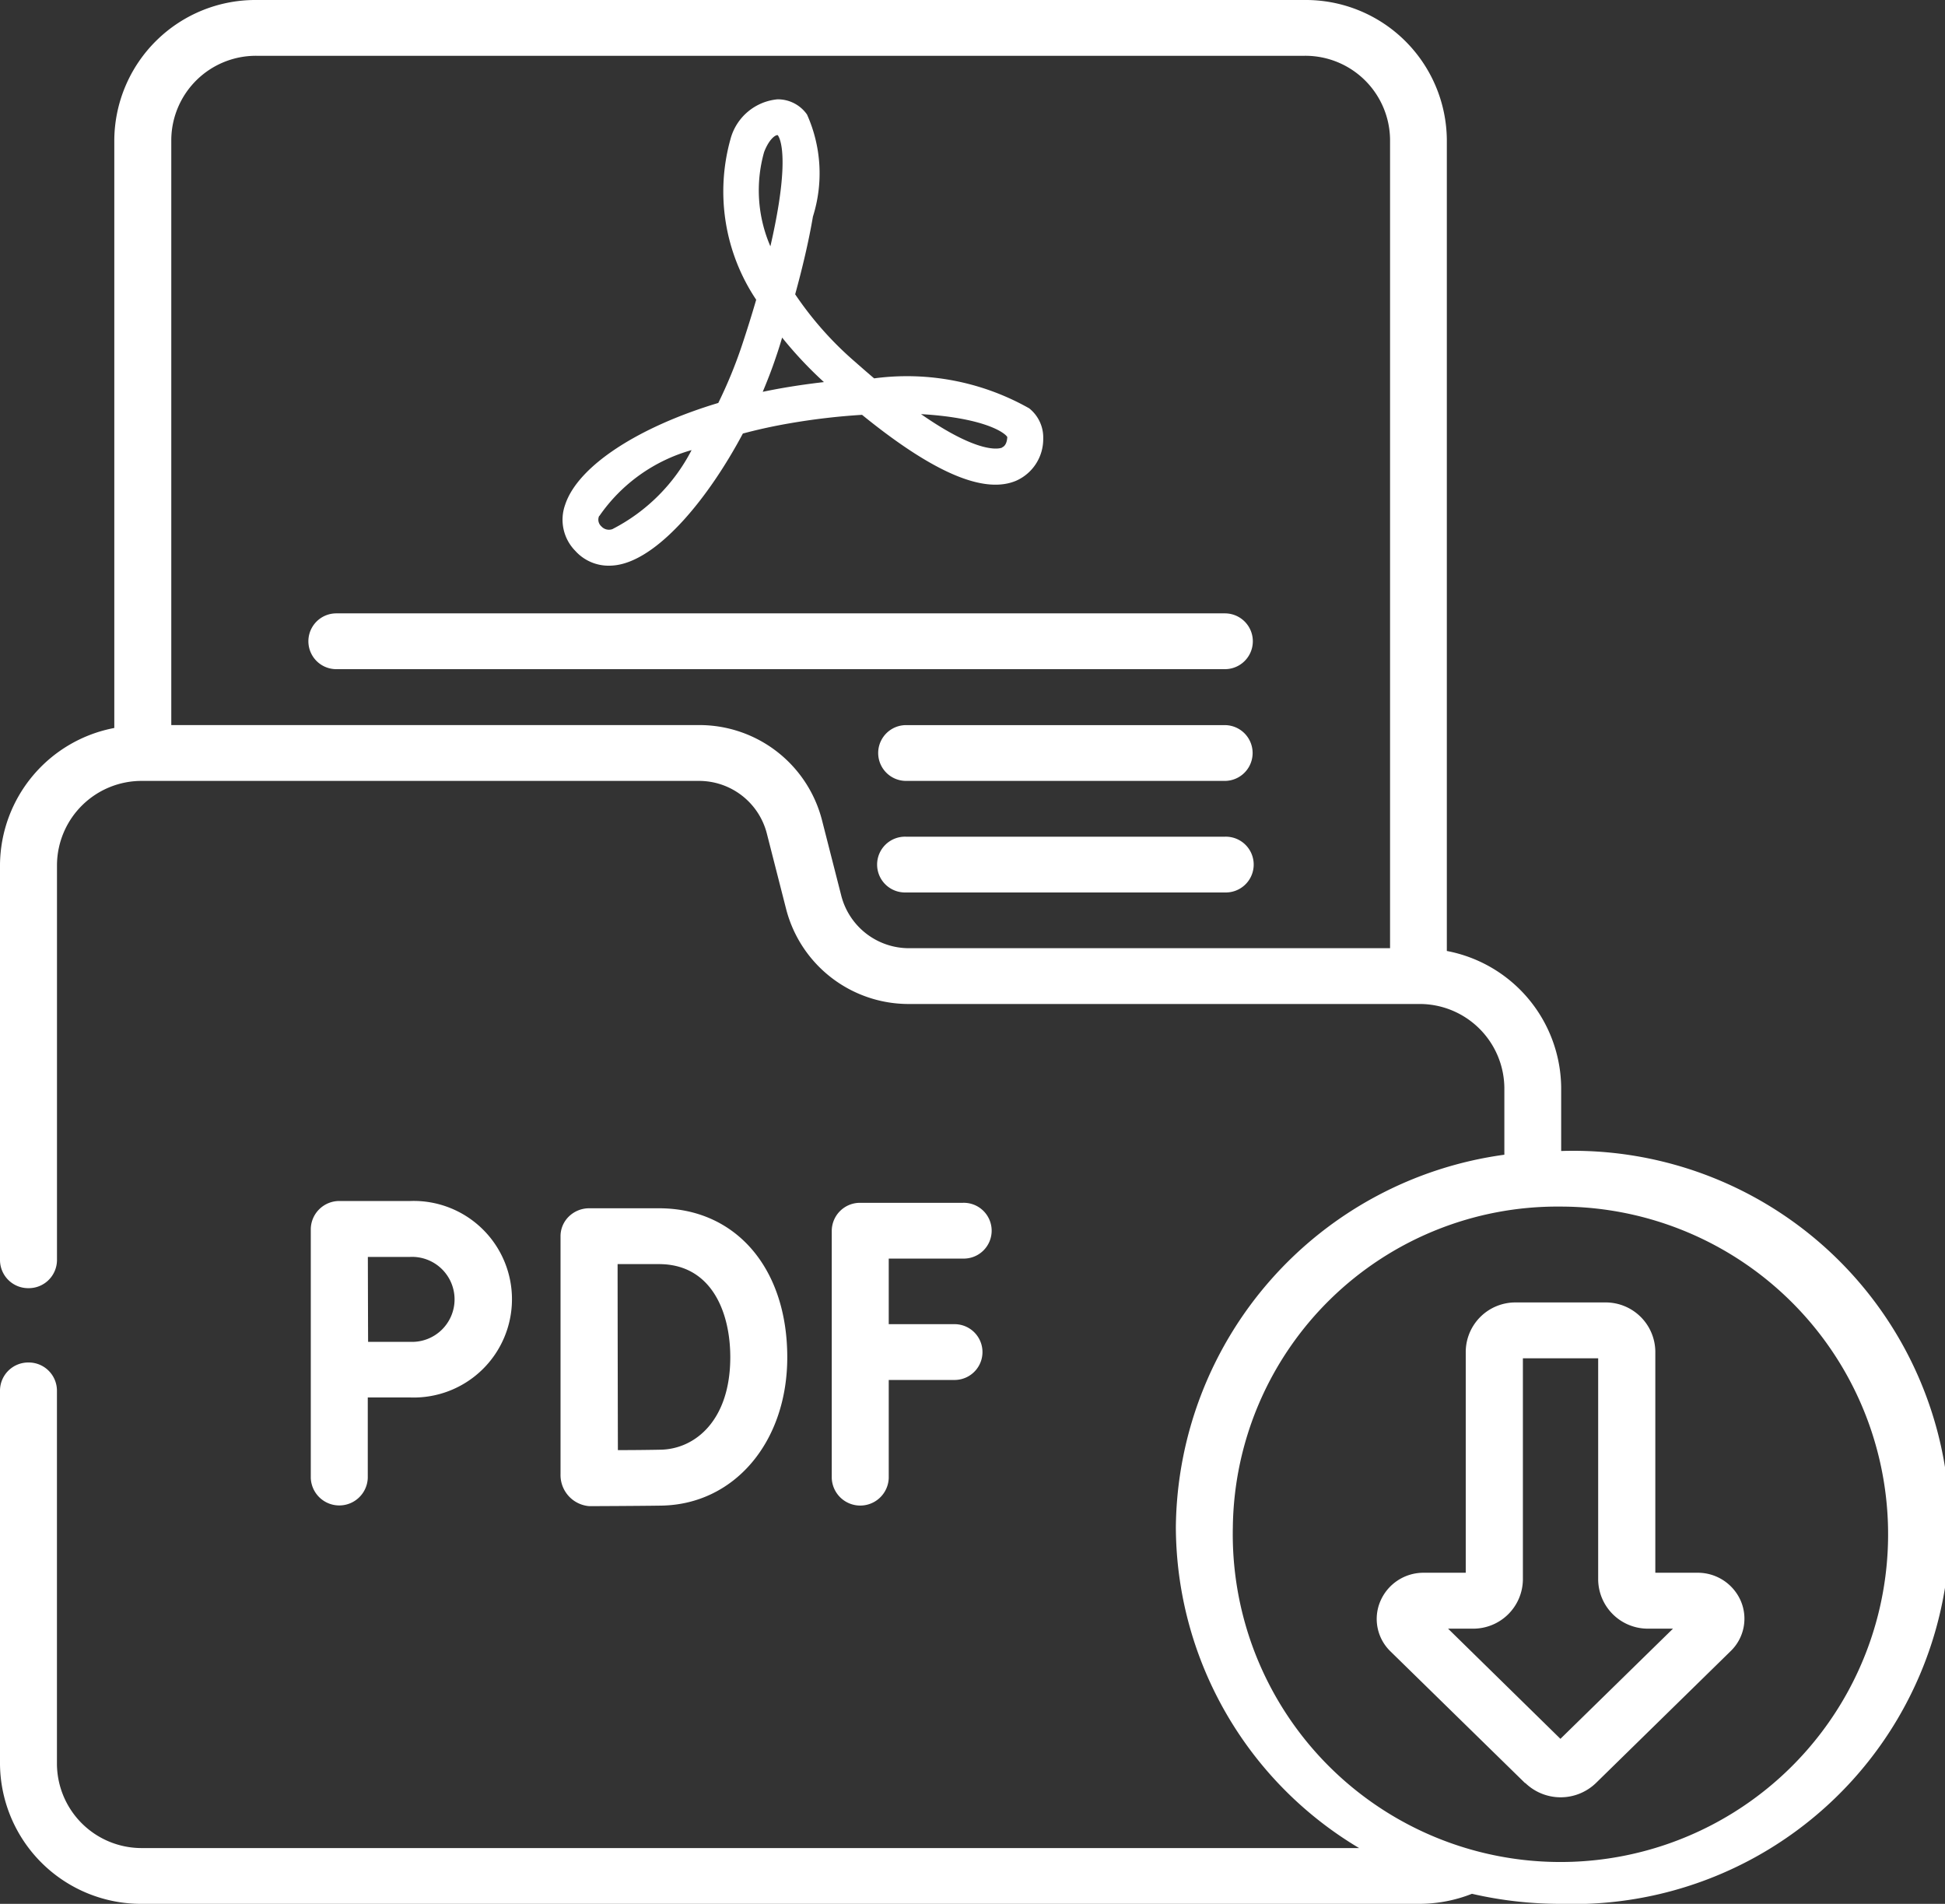
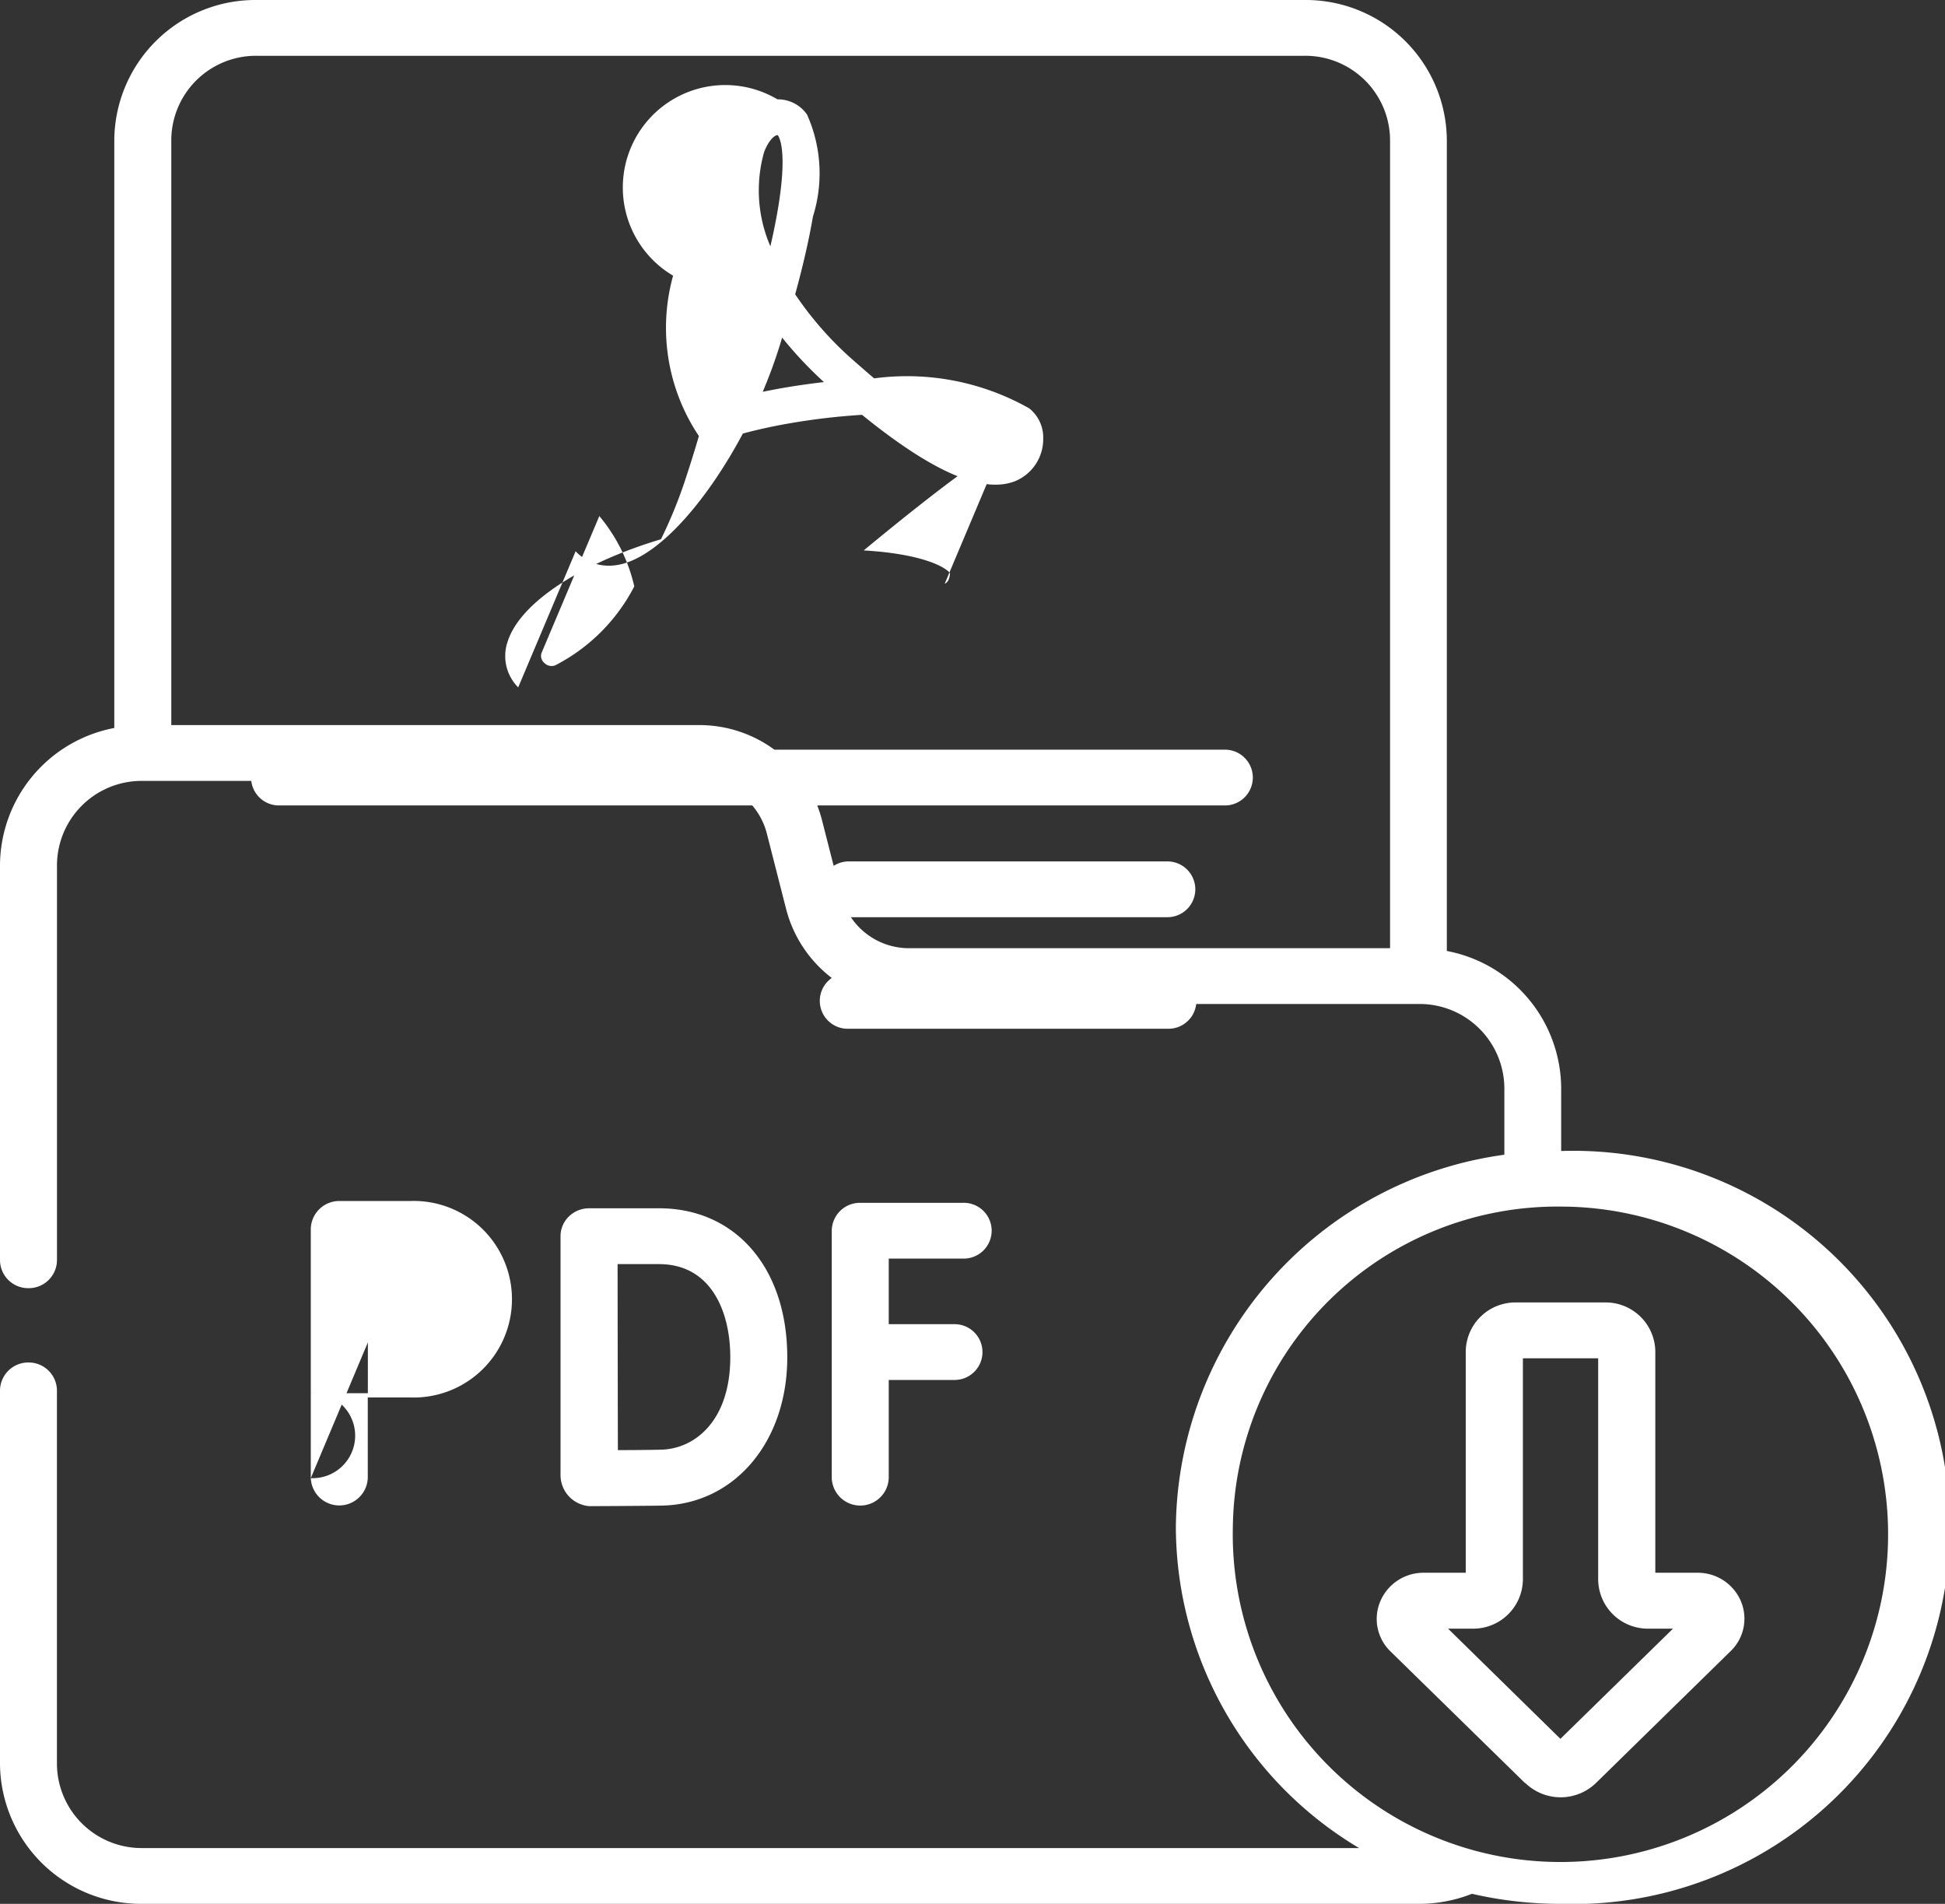
<svg xmlns="http://www.w3.org/2000/svg" width="47" height="46" viewBox="0 0 47 46">
  <rect x="0" y="0" width="47" height="46" fill="#333333" stroke="none" />
-   <path id="Union_7" data-name="Union 7" d="M35.569,45.757A3.474,3.474,0,0,1,34.286,46H3.443A3.41,3.41,0,0,1,0,42.631V33.594a.682.682,0,0,1,.688-.674.682.682,0,0,1,.688.674v9.037a2.046,2.046,0,0,0,2.066,2.021h29.4A9.06,9.06,0,0,1,28.414,36.9a9.175,9.175,0,0,1,7.938-9V26.279a2.047,2.047,0,0,0-2.066-2.021H21.98A3.057,3.057,0,0,1,19,21.978l-.473-1.852a1.691,1.691,0,0,0-1.648-1.258H3.443a2.045,2.045,0,0,0-2.066,2.021V30.45a.682.682,0,0,1-.688.674A.681.681,0,0,1,0,30.45V20.889a3.394,3.394,0,0,1,2.762-3.3V3.369A3.41,3.41,0,0,1,6.2,0h25.32a3.409,3.409,0,0,1,3.442,3.369V22.977a3.393,3.393,0,0,1,2.763,3.3V27.81A9.1,9.1,0,1,1,37.707,46,9.5,9.5,0,0,1,35.569,45.757ZM29.791,36.9a7.918,7.918,0,1,0,7.916-7.747A7.843,7.843,0,0,0,29.791,36.9ZM4.139,3.369V17.519H16.876A3.059,3.059,0,0,1,19.859,19.8l.473,1.853A1.689,1.689,0,0,0,21.98,22.91H33.59V3.369a2.047,2.047,0,0,0-2.066-2.021H6.2A2.046,2.046,0,0,0,4.139,3.369ZM36.853,43.083,33.6,39.9a1.09,1.09,0,0,1-.246-1.209A1.132,1.132,0,0,1,34.4,38h1.019V32.651a1.2,1.2,0,0,1,1.208-1.182h2.162A1.2,1.2,0,0,1,40,32.651V38h1.019a1.132,1.132,0,0,1,1.048.685,1.089,1.089,0,0,1-.247,1.209l-3.254,3.186a1.228,1.228,0,0,1-1.708,0Zm.854-1.07,2.72-2.662h-.6a1.2,1.2,0,0,1-1.208-1.182V32.818H36.8v5.351a1.2,1.2,0,0,1-1.208,1.182h-.6ZM13.545,35.619V29.871a.664.664,0,0,1,.2-.477.7.7,0,0,1,.488-.2h1.691c1.854,0,3.1,1.445,3.1,3.6,0,2.047-1.278,3.553-3.038,3.584-.482.008-1.687.013-1.738.013h-.007A.754.754,0,0,1,13.545,35.619Zm1.386-.582c.369,0,.795-.005,1.03-.01.839-.014,1.686-.711,1.686-2.236,0-1.086-.453-2.248-1.723-2.248h-1C14.924,31.262,14.929,34.346,14.931,35.037Zm5.168.677V29.735a.681.681,0,0,1,.688-.673h2.476a.674.674,0,1,1,0,1.347H21.476v1.585h1.591a.674.674,0,1,1,0,1.348H21.476v2.372a.689.689,0,0,1-1.377,0Zm-12.589,0V29.691a.689.689,0,0,1,.688-.673H9.912a2.375,2.375,0,1,1,0,4.747l-1.025,0v1.946a.689.689,0,0,1-1.377,0Zm1.385-3.293,1.017,0a1.027,1.027,0,1,0,0-2.052H8.889C8.89,30.749,8.893,32.054,8.895,32.421Zm13-10.858a.674.674,0,1,1,0-1.347h7.7a.674.674,0,1,1,0,1.347Zm0-2.695a.674.674,0,1,1,0-1.348h7.7a.674.674,0,1,1,0,1.348Zm-13.769-2.7a.674.674,0,1,1,0-1.348H29.6a.674.674,0,1,1,0,1.348Zm5.781-2.853a1.072,1.072,0,0,1-.25-1.121c.309-.937,1.774-1.88,3.7-2.458a11.223,11.223,0,0,0,.568-1.38c.126-.379.243-.752.348-1.114a4.7,4.7,0,0,1-.623-3.874A1.3,1.3,0,0,1,18.786,2.4a.86.86,0,0,1,.715.367,3.471,3.471,0,0,1,.143,2.466c-.106.624-.263,1.273-.429,1.878a8.215,8.215,0,0,0,1.447,1.631q.24.212.461.4a6,6,0,0,1,3.747.724.9.9,0,0,1,.339.734,1.1,1.1,0,0,1-.656,1.016c-.777.328-2-.194-3.722-1.593a16.032,16.032,0,0,0-1.767.208c-.392.068-.763.15-1.113.244-.834,1.565-1.983,2.942-2.957,3.161a1.291,1.291,0,0,1-.283.032A1.082,1.082,0,0,1,13.91,13.319Zm.572-.851a.216.216,0,0,0,.052.253.246.246,0,0,0,.268.067,4.425,4.425,0,0,0,1.913-1.909A4.035,4.035,0,0,0,14.482,12.469Zm9.734-1.653c.076-.031.12-.116.128-.251-.042-.079-.389-.36-1.485-.5q-.289-.036-.6-.054C23.667,10.988,24.152,10.842,24.215,10.815ZM18.748,8.634c-.091.274-.2.554-.317.833q.239-.05.485-.093c.336-.058.669-.105.994-.142A9.648,9.648,0,0,1,18.9,8.157C18.85,8.326,18.8,8.486,18.748,8.634Zm-.285-4.955a3.4,3.4,0,0,0,.153,2.272c.084-.363.15-.7.2-1.01.211-1.335.007-1.64-.023-1.676h-.006C18.716,3.265,18.57,3.394,18.463,3.678Z" fill="#fff" />
+   <path id="Union_7" data-name="Union 7" d="M35.569,45.757A3.474,3.474,0,0,1,34.286,46H3.443A3.41,3.41,0,0,1,0,42.631V33.594a.682.682,0,0,1,.688-.674.682.682,0,0,1,.688.674v9.037a2.046,2.046,0,0,0,2.066,2.021h29.4A9.06,9.06,0,0,1,28.414,36.9a9.175,9.175,0,0,1,7.938-9V26.279a2.047,2.047,0,0,0-2.066-2.021H21.98A3.057,3.057,0,0,1,19,21.978l-.473-1.852a1.691,1.691,0,0,0-1.648-1.258H3.443a2.045,2.045,0,0,0-2.066,2.021V30.45a.682.682,0,0,1-.688.674A.681.681,0,0,1,0,30.45V20.889a3.394,3.394,0,0,1,2.762-3.3V3.369A3.41,3.41,0,0,1,6.2,0h25.32a3.409,3.409,0,0,1,3.442,3.369V22.977a3.393,3.393,0,0,1,2.763,3.3V27.81A9.1,9.1,0,1,1,37.707,46,9.5,9.5,0,0,1,35.569,45.757ZM29.791,36.9a7.918,7.918,0,1,0,7.916-7.747A7.843,7.843,0,0,0,29.791,36.9ZM4.139,3.369V17.519H16.876A3.059,3.059,0,0,1,19.859,19.8l.473,1.853A1.689,1.689,0,0,0,21.98,22.91H33.59V3.369a2.047,2.047,0,0,0-2.066-2.021H6.2A2.046,2.046,0,0,0,4.139,3.369ZM36.853,43.083,33.6,39.9a1.09,1.09,0,0,1-.246-1.209A1.132,1.132,0,0,1,34.4,38h1.019V32.651a1.2,1.2,0,0,1,1.208-1.182h2.162A1.2,1.2,0,0,1,40,32.651V38h1.019a1.132,1.132,0,0,1,1.048.685,1.089,1.089,0,0,1-.247,1.209l-3.254,3.186a1.228,1.228,0,0,1-1.708,0Zm.854-1.07,2.72-2.662h-.6a1.2,1.2,0,0,1-1.208-1.182V32.818H36.8v5.351a1.2,1.2,0,0,1-1.208,1.182h-.6ZM13.545,35.619V29.871a.664.664,0,0,1,.2-.477.7.7,0,0,1,.488-.2h1.691c1.854,0,3.1,1.445,3.1,3.6,0,2.047-1.278,3.553-3.038,3.584-.482.008-1.687.013-1.738.013h-.007A.754.754,0,0,1,13.545,35.619Zm1.386-.582c.369,0,.795-.005,1.03-.01.839-.014,1.686-.711,1.686-2.236,0-1.086-.453-2.248-1.723-2.248h-1C14.924,31.262,14.929,34.346,14.931,35.037Zm5.168.677V29.735a.681.681,0,0,1,.688-.673h2.476a.674.674,0,1,1,0,1.347H21.476v1.585h1.591a.674.674,0,1,1,0,1.348H21.476v2.372a.689.689,0,0,1-1.377,0Zm-12.589,0V29.691a.689.689,0,0,1,.688-.673H9.912a2.375,2.375,0,1,1,0,4.747l-1.025,0v1.946a.689.689,0,0,1-1.377,0Za1.027,1.027,0,1,0,0-2.052H8.889C8.89,30.749,8.893,32.054,8.895,32.421Zm13-10.858a.674.674,0,1,1,0-1.347h7.7a.674.674,0,1,1,0,1.347Zm0-2.695a.674.674,0,1,1,0-1.348h7.7a.674.674,0,1,1,0,1.348Zm-13.769-2.7a.674.674,0,1,1,0-1.348H29.6a.674.674,0,1,1,0,1.348Zm5.781-2.853a1.072,1.072,0,0,1-.25-1.121c.309-.937,1.774-1.88,3.7-2.458a11.223,11.223,0,0,0,.568-1.38c.126-.379.243-.752.348-1.114a4.7,4.7,0,0,1-.623-3.874A1.3,1.3,0,0,1,18.786,2.4a.86.86,0,0,1,.715.367,3.471,3.471,0,0,1,.143,2.466c-.106.624-.263,1.273-.429,1.878a8.215,8.215,0,0,0,1.447,1.631q.24.212.461.4a6,6,0,0,1,3.747.724.9.9,0,0,1,.339.734,1.1,1.1,0,0,1-.656,1.016c-.777.328-2-.194-3.722-1.593a16.032,16.032,0,0,0-1.767.208c-.392.068-.763.15-1.113.244-.834,1.565-1.983,2.942-2.957,3.161a1.291,1.291,0,0,1-.283.032A1.082,1.082,0,0,1,13.91,13.319Zm.572-.851a.216.216,0,0,0,.052.253.246.246,0,0,0,.268.067,4.425,4.425,0,0,0,1.913-1.909A4.035,4.035,0,0,0,14.482,12.469Zm9.734-1.653c.076-.031.12-.116.128-.251-.042-.079-.389-.36-1.485-.5q-.289-.036-.6-.054C23.667,10.988,24.152,10.842,24.215,10.815ZM18.748,8.634c-.091.274-.2.554-.317.833q.239-.05.485-.093c.336-.058.669-.105.994-.142A9.648,9.648,0,0,1,18.9,8.157C18.85,8.326,18.8,8.486,18.748,8.634Zm-.285-4.955a3.4,3.4,0,0,0,.153,2.272c.084-.363.15-.7.2-1.01.211-1.335.007-1.64-.023-1.676h-.006C18.716,3.265,18.57,3.394,18.463,3.678Z" fill="#fff" />
</svg>